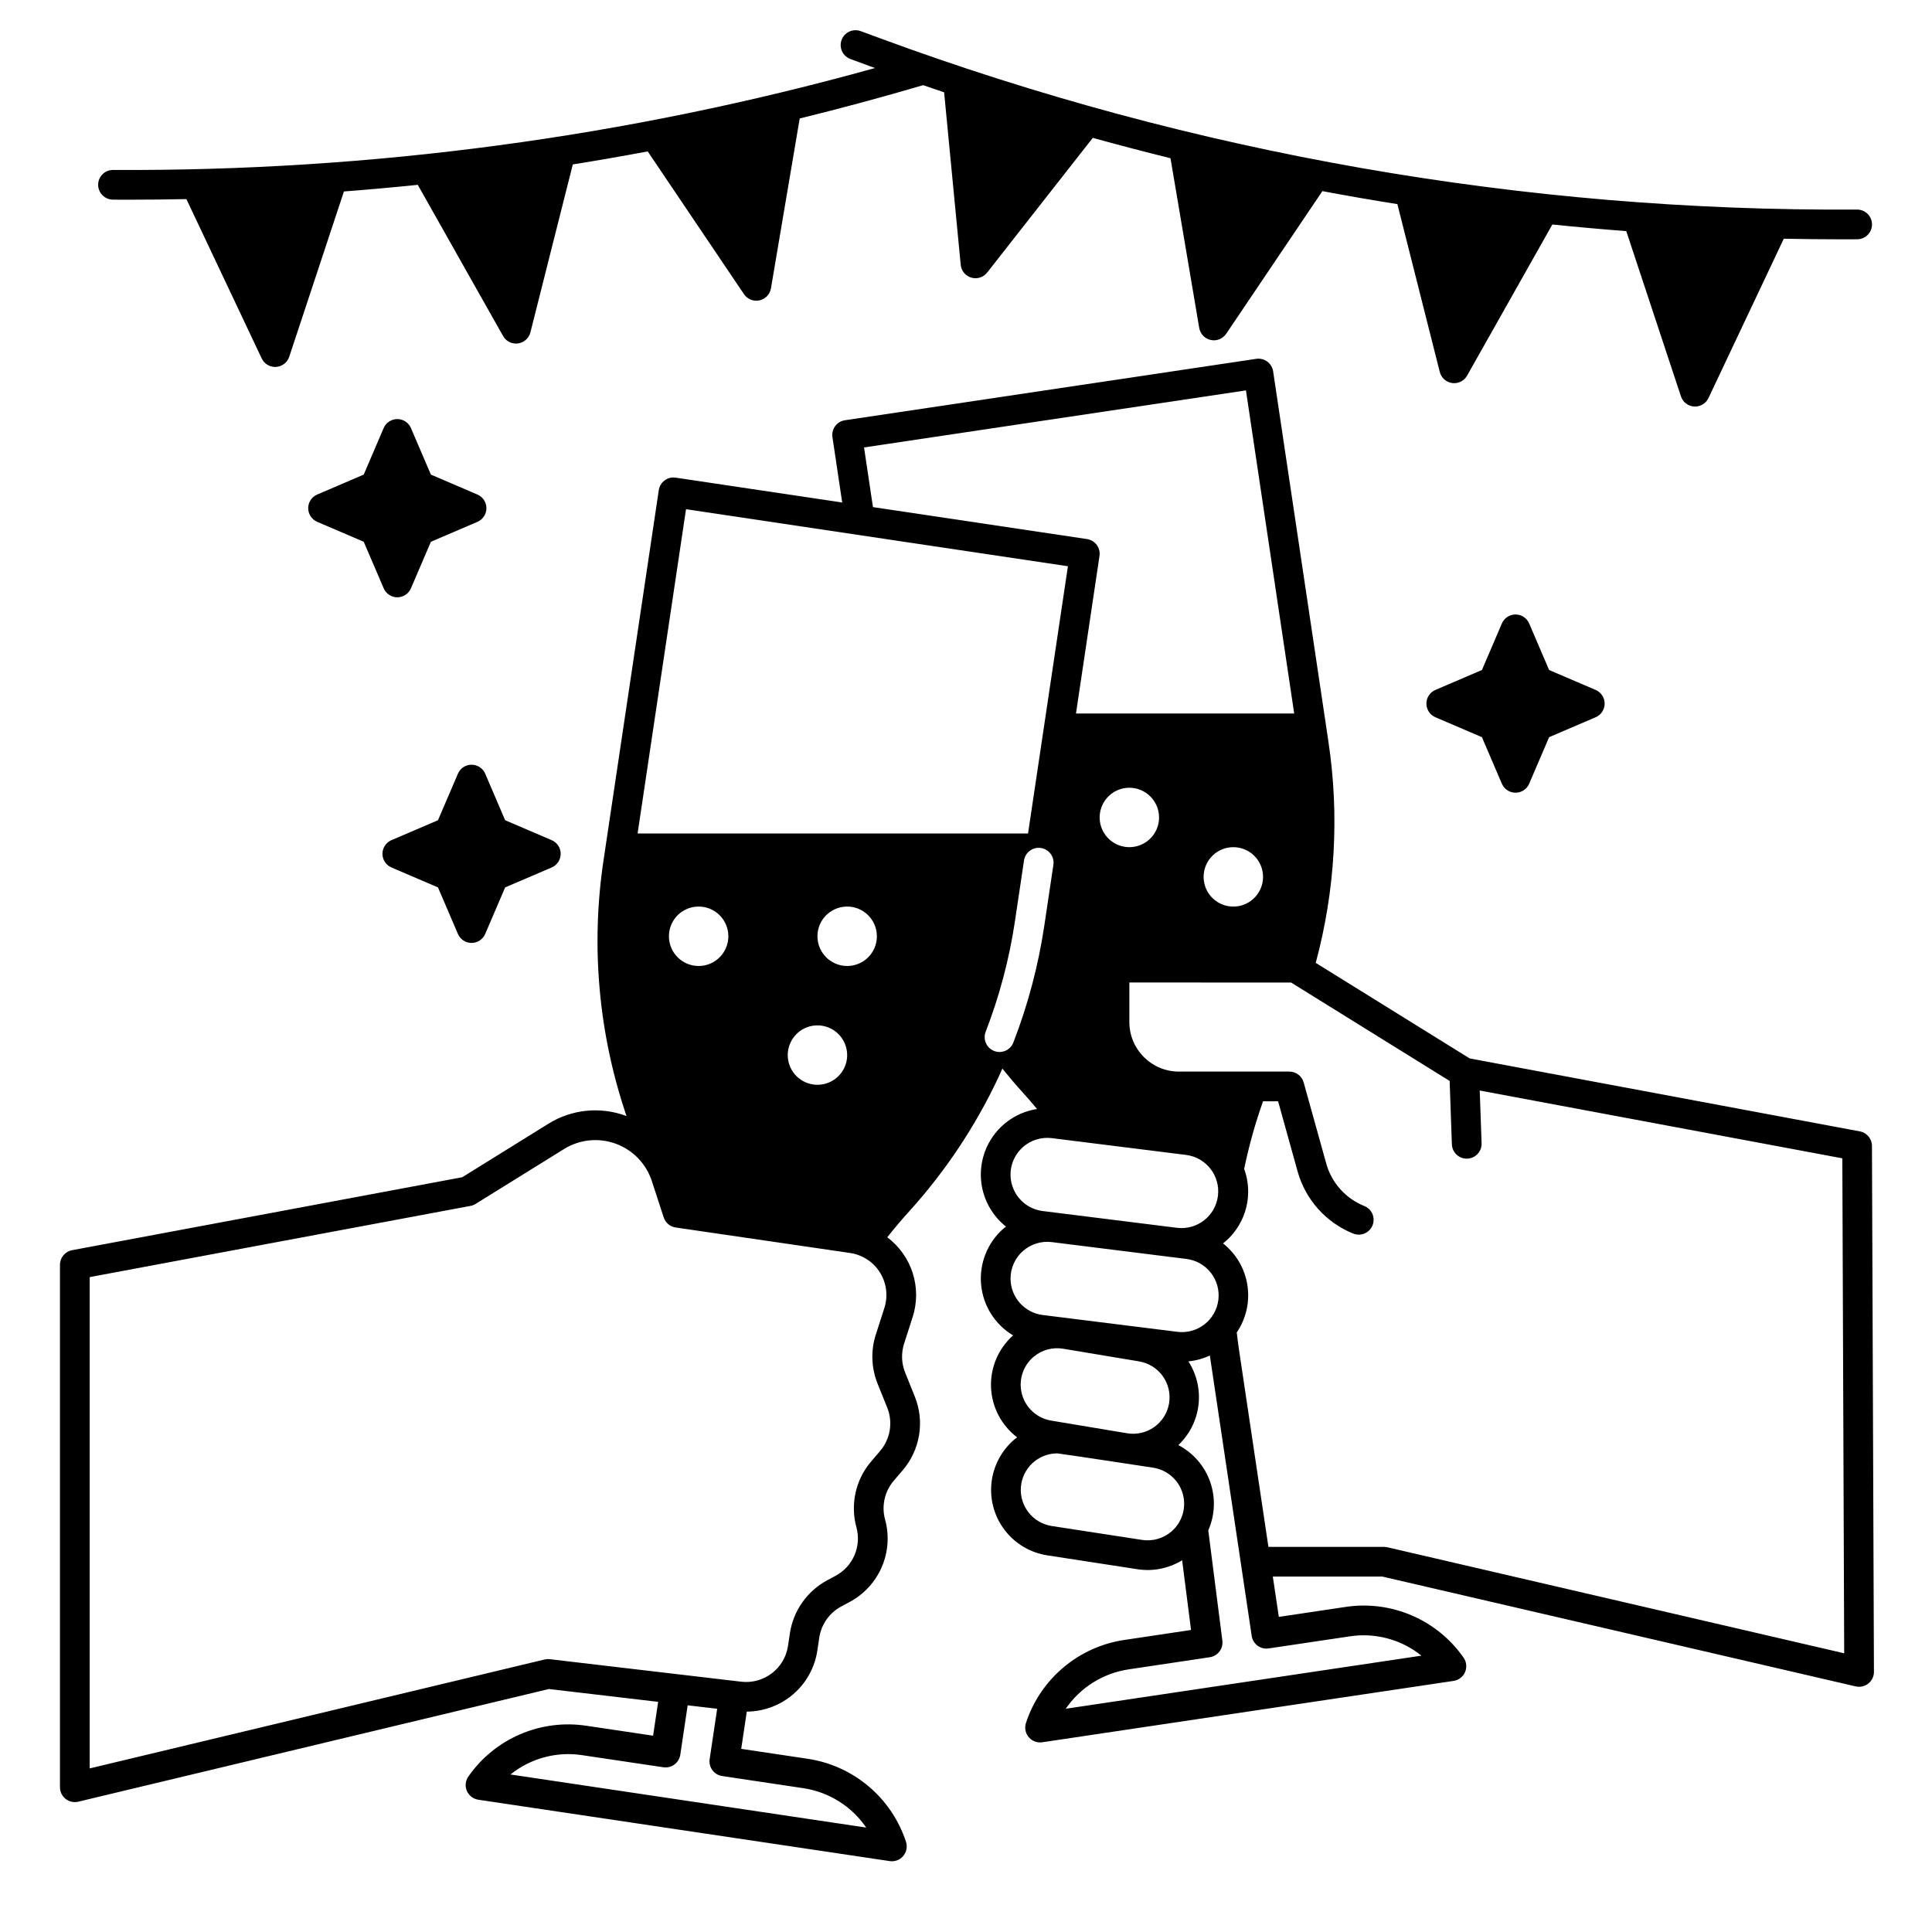
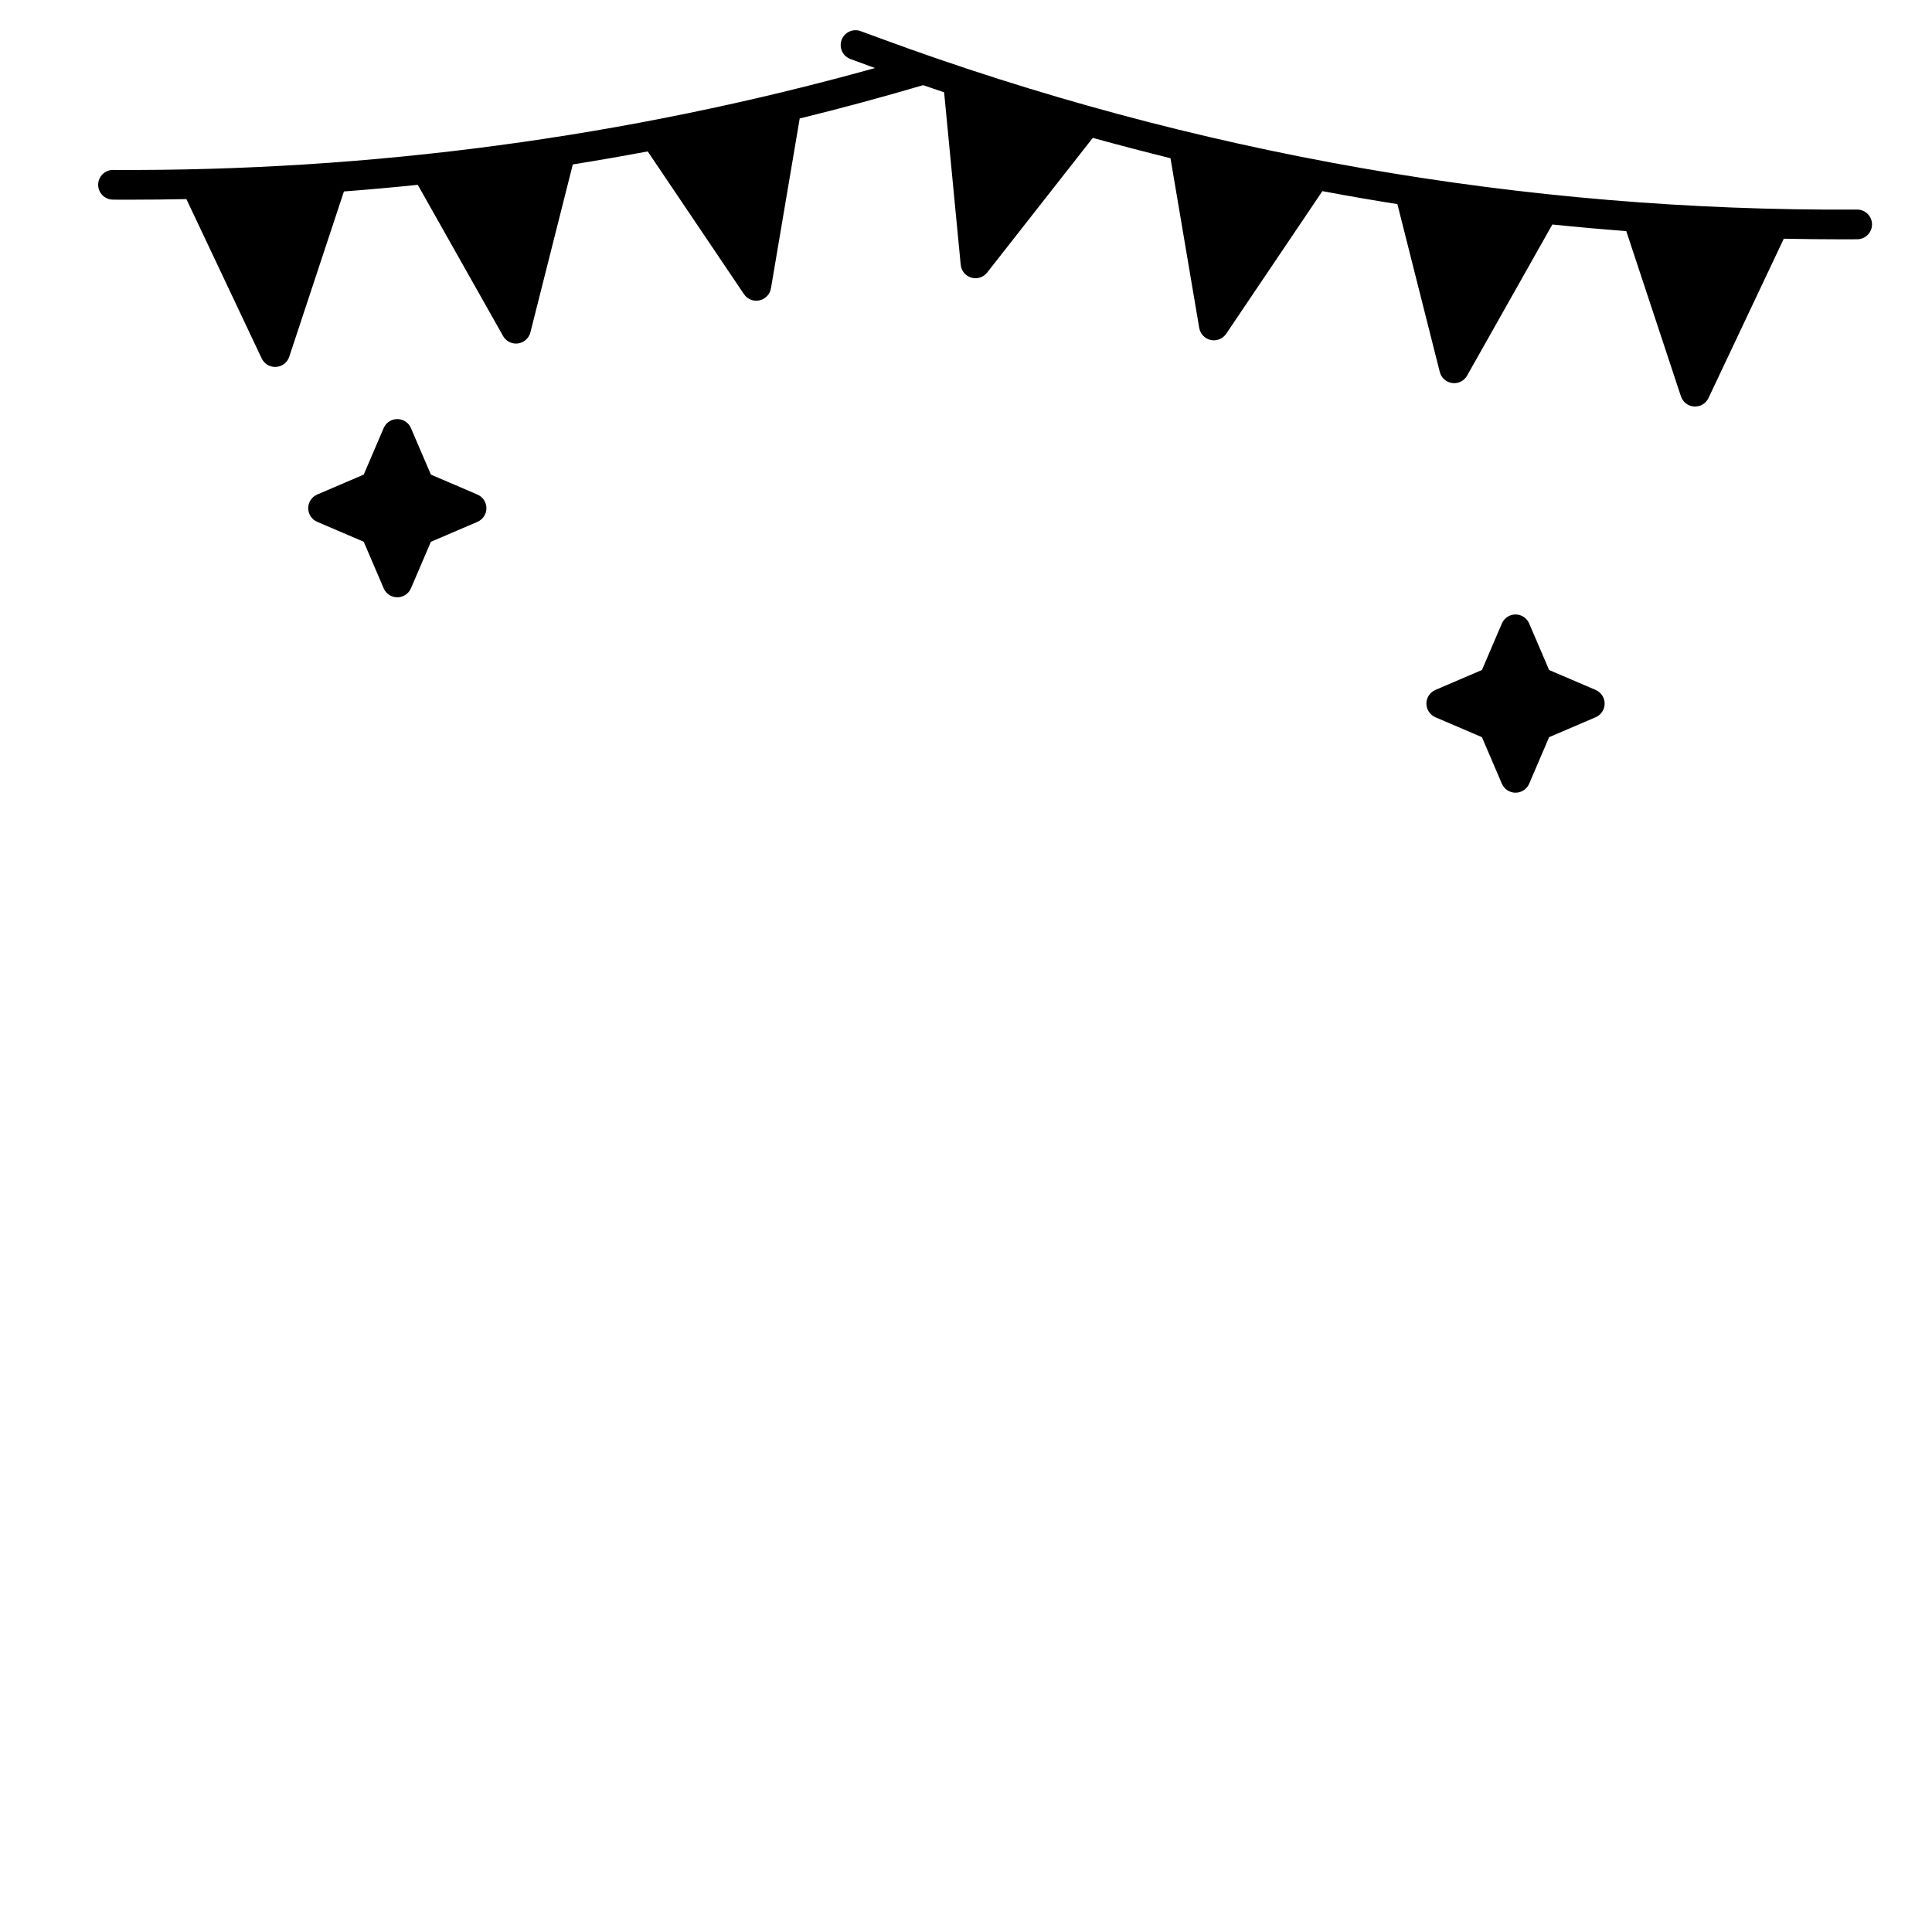
<svg xmlns="http://www.w3.org/2000/svg" fill="#000000" width="800px" height="800px" version="1.1" viewBox="144 144 512 512">
  <g>
    <path d="m173.94 196.91c1.414 0.008 2.828 0.012 4.242 0.012 5.074 0 10.145-0.055 15.215-0.16l19.957 42.227c0.652 1.375 2.035 2.254 3.559 2.254 0.078 0 0.16 0 0.242-0.008 1.605-0.098 2.988-1.164 3.496-2.691l14.492-43.805c6.531-0.5 13.059-1.086 19.57-1.758l22.609 40.066c0.695 1.238 2.008 2.004 3.426 2.004 0.176 0 0.348-0.012 0.523-0.035 1.594-0.215 2.898-1.379 3.293-2.938l11.238-44.504c6.629-1.059 13.246-2.211 19.848-3.449l25.512 37.832c0.902 1.336 2.523 1.988 4.098 1.648s2.781-1.602 3.051-3.188l7.621-45.016c10.957-2.695 21.859-5.637 32.711-8.832 1.852 0.641 3.703 1.27 5.559 1.895l4.398 45.715v-0.004c0.152 1.602 1.266 2.949 2.812 3.402 1.543 0.449 3.207-0.082 4.199-1.352l27.988-35.688c6.844 1.891 13.707 3.688 20.59 5.387l7.617 44.984h0.004c0.27 1.586 1.477 2.852 3.047 3.191 1.574 0.34 3.195-0.312 4.098-1.648l25.492-37.801c6.609 1.242 13.234 2.391 19.875 3.445l11.234 44.477c0.395 1.559 1.699 2.723 3.293 2.938 0.172 0.023 0.348 0.035 0.523 0.035 1.418 0 2.731-0.766 3.426-2.004l22.594-40.051c6.519 0.672 13.047 1.258 19.59 1.762l14.488 43.789c0.508 1.527 1.891 2.594 3.496 2.691 0.082 0.008 0.16 0.008 0.242 0.008 1.523 0 2.906-0.875 3.559-2.254l19.957-42.223c5.082 0.102 10.164 0.156 15.254 0.16 1.398 0 2.805 0 4.203-0.012h-0.004c2.176-0.004 3.93-1.773 3.926-3.945-0.008-2.176-1.773-3.93-3.945-3.926h-0.023c-88.277 0.547-175.93-14.812-258.76-45.344l-5.254-1.934v0.004c-0.98-0.375-2.074-0.34-3.027 0.098-0.957 0.434-1.699 1.234-2.062 2.223-0.363 0.984-0.316 2.078 0.129 3.027 0.445 0.953 1.254 1.688 2.246 2.039l5.254 1.934c0.41 0.152 0.82 0.297 1.23 0.445v-0.004c-65.723 18.32-133.68 27.406-201.91 27.008h-0.02c-2.176-0.008-3.941 1.75-3.949 3.922-0.004 2.176 1.754 3.941 3.926 3.949z" />
-     <path d="m640.09 447.68c-0.004-1.887-1.355-3.504-3.211-3.852l-103.39-19.332-40.805-25.324c5.164-19.133 6.305-39.133 3.348-58.73l-14.637-98.035c-0.156-1.031-0.715-1.961-1.551-2.582-0.84-0.621-1.891-0.883-2.926-0.73l-109 16.277c-2.152 0.32-3.633 2.324-3.312 4.473l2.59 17.328-44.137-6.594v0.004c-1.031-0.156-2.086 0.105-2.922 0.727-0.84 0.621-1.398 1.551-1.551 2.586l-14.637 98.035c-3.426 22.773-1.336 46.035 6.086 67.836-0.059-0.023-0.113-0.047-0.172-0.066-6.809-2.508-14.395-1.727-20.551 2.117l-22.816 14.16-103.39 19.336c-1.863 0.348-3.211 1.973-3.211 3.867v138.46c0 1.203 0.551 2.344 1.496 3.09 0.949 0.746 2.184 1.016 3.356 0.734l124.73-29.859 28.941 3.398-1.34 8.973-17.625-2.629-0.004 0.004c-5.953-0.914-12.047-0.137-17.586 2.238-5.535 2.375-10.297 6.258-13.738 11.199-0.785 1.117-0.934 2.562-0.398 3.816 0.539 1.254 1.688 2.137 3.039 2.34l109.01 16.266c0.191 0.027 0.387 0.043 0.582 0.043 1.262 0 2.445-0.605 3.184-1.625s0.945-2.336 0.555-3.531c-1.871-5.723-5.297-10.809-9.898-14.695-4.598-3.883-10.184-6.414-16.141-7.305l-17.629-2.637 1.477-9.871 0.004 0.004c4.551-0.027 8.941-1.684 12.375-4.672 3.434-2.988 5.68-7.109 6.336-11.617l0.492-3.312c0.531-3.504 2.676-6.559 5.793-8.246l2.258-1.215c3.812-2.035 6.82-5.312 8.527-9.285 1.707-3.973 2.012-8.406 0.859-12.574-0.98-3.598-0.113-7.445 2.309-10.273l2.348-2.746h0.004c2.277-2.652 3.781-5.883 4.348-9.332 0.57-3.449 0.176-6.992-1.133-10.234l-2.559-6.363c-0.98-2.438-1.074-5.141-0.273-7.641l2.262-7.039h0.004c1.219-3.789 1.227-7.863 0.023-11.656-1.207-3.793-3.566-7.113-6.75-9.5 1.863-2.352 3.785-4.637 5.762-6.812 9.527-10.516 17.457-22.375 23.527-35.203 0.422-0.887 0.812-1.793 1.215-2.691 1.77 2.195 3.586 4.34 5.461 6.406 1.27 1.398 2.508 2.844 3.731 4.309h-0.004c-4.531 0.703-8.613 3.144-11.367 6.812-2.758 3.668-3.969 8.266-3.383 12.812 0.586 4.551 2.93 8.691 6.523 11.535-0.238 0.188-0.484 0.363-0.715 0.566-4.207 3.711-6.391 9.207-5.879 14.793 0.512 5.59 3.66 10.594 8.473 13.477-3.91 3.484-6.051 8.531-5.844 13.766 0.211 5.231 2.75 10.09 6.926 13.25-0.266 0.203-0.539 0.395-0.789 0.605h0.004c-3.418 2.93-5.574 7.062-6.031 11.539-0.461 4.477 0.82 8.957 3.574 12.516 2.75 3.562 6.766 5.93 11.215 6.613l23.938 3.684h-0.004c4.094 0.633 8.281-0.211 11.809-2.379l2.363 18.473-17.703 2.648c-5.953 0.887-11.543 3.418-16.145 7.301-4.602 3.887-8.027 8.973-9.902 14.695-0.391 1.199-0.184 2.512 0.559 3.535 0.738 1.02 1.922 1.621 3.184 1.625 0.191 0 0.387-0.016 0.578-0.043l109.01-16.266h0.004c1.348-0.203 2.496-1.09 3.035-2.344 0.539-1.254 0.387-2.695-0.395-3.812-3.445-4.945-8.203-8.824-13.742-11.199-5.535-2.375-11.629-3.152-17.586-2.238l-17.629 2.629-1.598-10.691h29l125.48 29.117v-0.004c0.293 0.066 0.59 0.102 0.887 0.102 1.047 0 2.051-0.418 2.789-1.16 0.738-0.742 1.152-1.746 1.148-2.793zm-165.9-200.22 12.785 85.621h-57.828l6.231-41.75c0.32-2.148-1.16-4.152-3.312-4.473l-56.723-8.469-2.363-15.812zm4.527 128.92c0 3.184-1.918 6.055-4.859 7.273s-6.328 0.543-8.578-1.707c-2.254-2.25-2.926-5.637-1.707-8.578s4.09-4.859 7.273-4.859c2.086 0 4.09 0.828 5.566 2.305 1.477 1.477 2.305 3.477 2.305 5.566zm-27.551-15.742v-0.004c0 3.188-1.918 6.055-4.859 7.273s-6.328 0.547-8.582-1.707c-2.25-2.25-2.922-5.637-1.703-8.578s4.086-4.859 7.269-4.859c2.09 0 4.09 0.832 5.566 2.305 1.477 1.477 2.309 3.481 2.309 5.566zm-94.262 257.25c6.758 1.016 12.793 4.797 16.652 10.438l-94.266-14.07c5.332-4.297 12.227-6.156 19-5.117l21.52 3.207c1.031 0.152 2.082-0.109 2.922-0.73s1.398-1.551 1.551-2.582l1.957-13.109 7.82 0.918-1.996 13.352c-0.152 1.031 0.109 2.082 0.73 2.922 0.617 0.84 1.547 1.398 2.582 1.551zm20.324-89.348-2.348 2.746c-4.121 4.809-5.59 11.348-3.922 17.457 1.391 5.051-0.902 10.395-5.523 12.859l-2.258 1.215c-5.301 2.871-8.945 8.059-9.848 14.02l-0.492 3.312c-0.879 6.023-6.402 10.246-12.445 9.516l-50.691-5.961c-0.461-0.055-0.926-0.027-1.379 0.082l-120.55 28.863v-130.2l100.91-18.871c0.48-0.09 0.938-0.266 1.352-0.523l23.441-14.547c4.109-2.551 9.16-3.07 13.699-1.414 4.543 1.656 8.07 5.309 9.57 9.902l3.144 9.629v0.004c0.461 1.418 1.691 2.457 3.172 2.672l46.219 6.754c3.277 0.48 6.176 2.375 7.926 5.184 1.75 2.809 2.172 6.246 1.16 9.398l-2.262 7.039-0.004-0.004c-1.363 4.254-1.199 8.848 0.461 12.992l2.559 6.363c1.57 3.887 0.84 8.328-1.895 11.512zm-55.953-136.42c0-3.184 1.918-6.055 4.859-7.269 2.941-1.219 6.328-0.547 8.578 1.703 2.254 2.254 2.926 5.641 1.707 8.582s-4.086 4.859-7.273 4.859c-4.348 0-7.871-3.527-7.871-7.875zm47.23 31.488h0.004c0 3.184-1.918 6.055-4.859 7.273s-6.328 0.547-8.582-1.707c-2.25-2.25-2.922-5.637-1.703-8.578 1.219-2.941 4.086-4.859 7.269-4.859 2.09 0 4.09 0.828 5.566 2.305s2.309 3.481 2.309 5.566zm-7.871-31.488c0-3.184 1.918-6.055 4.859-7.269 2.945-1.219 6.328-0.547 8.582 1.703 2.25 2.254 2.922 5.641 1.707 8.582-1.219 2.941-4.09 4.859-7.273 4.859-4.348 0-7.875-3.527-7.875-7.875zm-47.664-27.234 12.832-85.938 101.21 15.113-10.57 70.824zm99.598 55.344c-0.367 0.984-1.113 1.781-2.074 2.211-0.957 0.43-2.051 0.461-3.031 0.078-0.98-0.379-1.77-1.133-2.188-2.098-0.422-0.965-0.438-2.059-0.047-3.031 3.641-9.418 6.234-19.203 7.731-29.188l2.414-16.168v0.004c0.32-2.152 2.324-3.637 4.473-3.312 2.152 0.32 3.633 2.324 3.312 4.473l-2.414 16.168c-1.582 10.559-4.324 20.906-8.176 30.863zm2.527 27.75c2.094-1.848 4.879-2.707 7.648-2.363l35.637 4.457c5.305 0.699 9.051 5.547 8.387 10.855-0.66 5.309-5.484 9.086-10.797 8.461l-35.641-4.453c-3.797-0.473-6.965-3.129-8.094-6.785-1.129-3.656-0.008-7.637 2.859-10.168zm-3.293 34.848c0-2.789 1.199-5.445 3.293-7.297 2.094-1.848 4.879-2.707 7.648-2.359l35.637 4.457v-0.004c2.574 0.309 4.914 1.629 6.508 3.672 1.594 2.039 2.312 4.629 1.988 7.199-0.32 2.57-1.652 4.906-3.699 6.492-2.047 1.582-4.641 2.289-7.211 1.953l-35.637-4.449c-4.867-0.617-8.52-4.754-8.527-9.664zm6.102 20.754c2.164-1.832 5.027-2.621 7.828-2.156l20.055 3.344v0.004c2.547 0.398 4.828 1.797 6.336 3.887 1.508 2.09 2.117 4.695 1.691 7.238-0.422 2.539-1.844 4.809-3.949 6.293-2.106 1.488-4.715 2.074-7.254 1.625l-20.055-3.344 0.004-0.004c-3.711-0.617-6.723-3.332-7.723-6.957s0.199-7.5 3.066-9.93zm36.531 46.289h0.004c-2.144 1.84-4.984 2.648-7.773 2.223l-23.938-3.684c-5-0.77-8.566-5.262-8.184-10.305 0.387-5.047 4.594-8.945 9.652-8.945 0.492 0 25.41 3.793 25.41 3.793v0.004c3.738 0.574 6.797 3.273 7.836 6.91 1.039 3.633-0.133 7.543-3.004 10.004zm47.262 27.781c6.773-1.035 13.668 0.82 19 5.117l-94.266 14.07c3.863-5.644 9.902-9.426 16.664-10.438l21.52-3.219c2.117-0.316 3.594-2.269 3.324-4.394l-3.734-29.227c1.793-4.07 1.973-8.668 0.496-12.867-1.473-4.195-4.488-7.672-8.434-9.727 2.965-2.805 4.856-6.555 5.34-10.605 0.488-4.051-0.457-8.145-2.668-11.574 1.965-0.199 3.887-0.727 5.68-1.562l11.094 74.316c0.324 2.152 2.324 3.633 4.477 3.312zm9.938-23.617h0.004c-0.293-0.066-0.59-0.098-0.887-0.098h-30.609l-7.793-52.211c-0.238-1.625-0.434-3.141-0.598-4.602h-0.004c2.492-3.668 3.504-8.141 2.828-12.523-0.672-4.379-2.981-8.344-6.461-11.094 0.238-0.188 0.48-0.371 0.711-0.57 2.652-2.336 4.539-5.414 5.414-8.84 0.871-3.422 0.688-7.031-0.523-10.348 1.258-6.07 2.93-12.051 5-17.895h3.992l5.188 18.652c2.098 7.445 7.523 13.5 14.699 16.395 0.973 0.398 2.062 0.391 3.027-0.02 0.965-0.41 1.727-1.188 2.117-2.164 0.391-0.973 0.375-2.062-0.043-3.023-0.418-0.965-1.203-1.723-2.18-2.102-4.898-1.977-8.605-6.113-10.035-11.195l-5.996-21.531v-0.004c-0.473-1.699-2.023-2.879-3.793-2.879h-29.281c-7.242-0.008-13.113-5.879-13.121-13.121v-10.492l42.867 0.016 42.012 26.074 0.59 16.797h0.004c0.074 2.176 1.898 3.875 4.074 3.797 2.172-0.074 3.871-1.898 3.797-4.074l-0.492-13.98 96.094 17.969 0.492 131.17z" />
    <path d="m249.29 302.29c1.574 0 2.996-0.938 3.617-2.383l5.285-12.328 12.328-5.281v-0.004c1.445-0.621 2.387-2.043 2.387-3.617s-0.941-2.996-2.387-3.617l-12.328-5.285-5.285-12.328c-0.621-1.449-2.043-2.387-3.617-2.387s-2.996 0.938-3.617 2.387l-5.281 12.324-12.328 5.285c-1.449 0.617-2.387 2.043-2.387 3.617s0.938 2.996 2.387 3.617l12.328 5.281 5.285 12.328-0.004 0.004c0.621 1.445 2.043 2.387 3.617 2.387z" />
    <path d="m554.53 321.56-5.281-12.328v-0.004c-0.621-1.445-2.043-2.387-3.617-2.387-1.578 0-3 0.941-3.621 2.387l-5.281 12.328-12.328 5.281-0.004 0.004c-1.445 0.621-2.387 2.043-2.387 3.617 0 1.574 0.941 3 2.387 3.621l12.328 5.281 5.281 12.328h0.004c0.621 1.449 2.043 2.387 3.621 2.387 1.574 0 2.996-0.938 3.617-2.387l5.281-12.328 12.328-5.281h0.004c1.445-0.621 2.387-2.047 2.387-3.621 0-1.574-0.941-2.996-2.387-3.617z" />
-     <path d="m247.74 373.89 12.328 5.281 5.285 12.328c0.621 1.449 2.043 2.387 3.617 2.387 1.574 0 2.996-0.938 3.617-2.387l5.285-12.328 12.328-5.281c1.449-0.621 2.387-2.043 2.387-3.617 0-1.578-0.938-3-2.387-3.621l-12.328-5.281-5.285-12.328c-0.621-1.449-2.043-2.387-3.617-2.387-1.574 0-2.996 0.938-3.617 2.387l-5.285 12.328-12.328 5.281c-1.445 0.621-2.387 2.043-2.387 3.621 0 1.574 0.941 2.996 2.387 3.617z" />
  </g>
</svg>